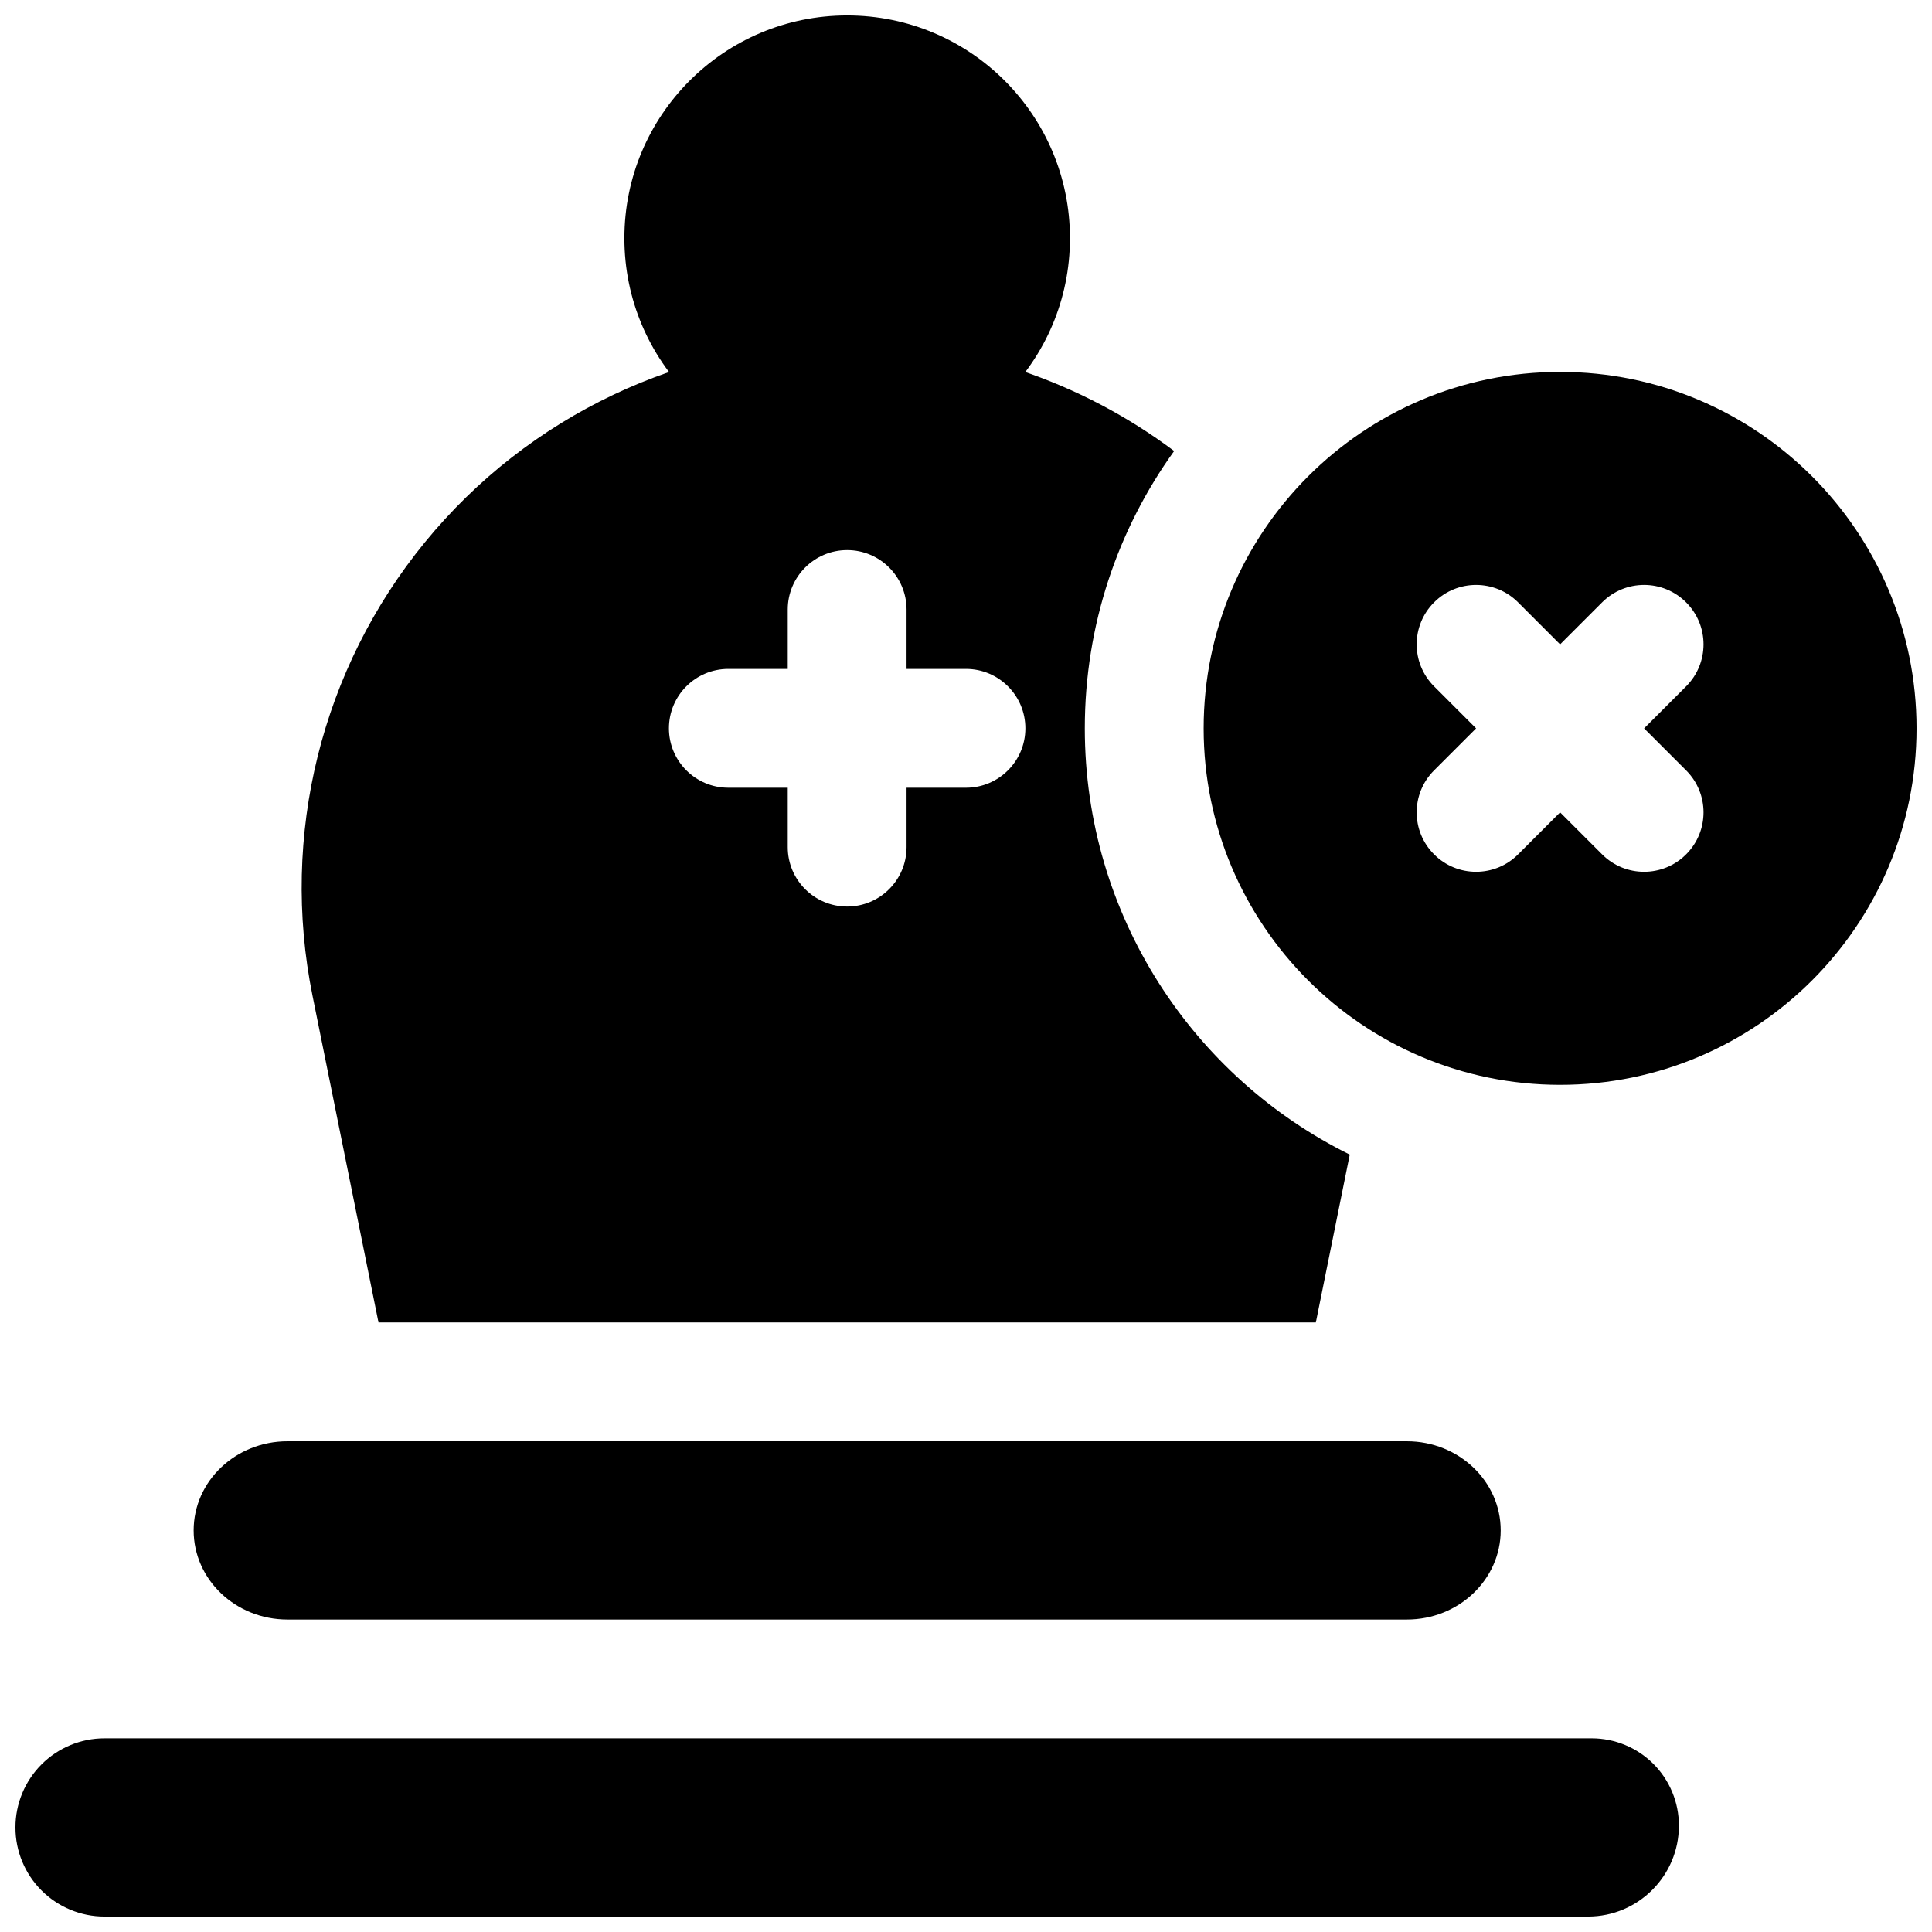
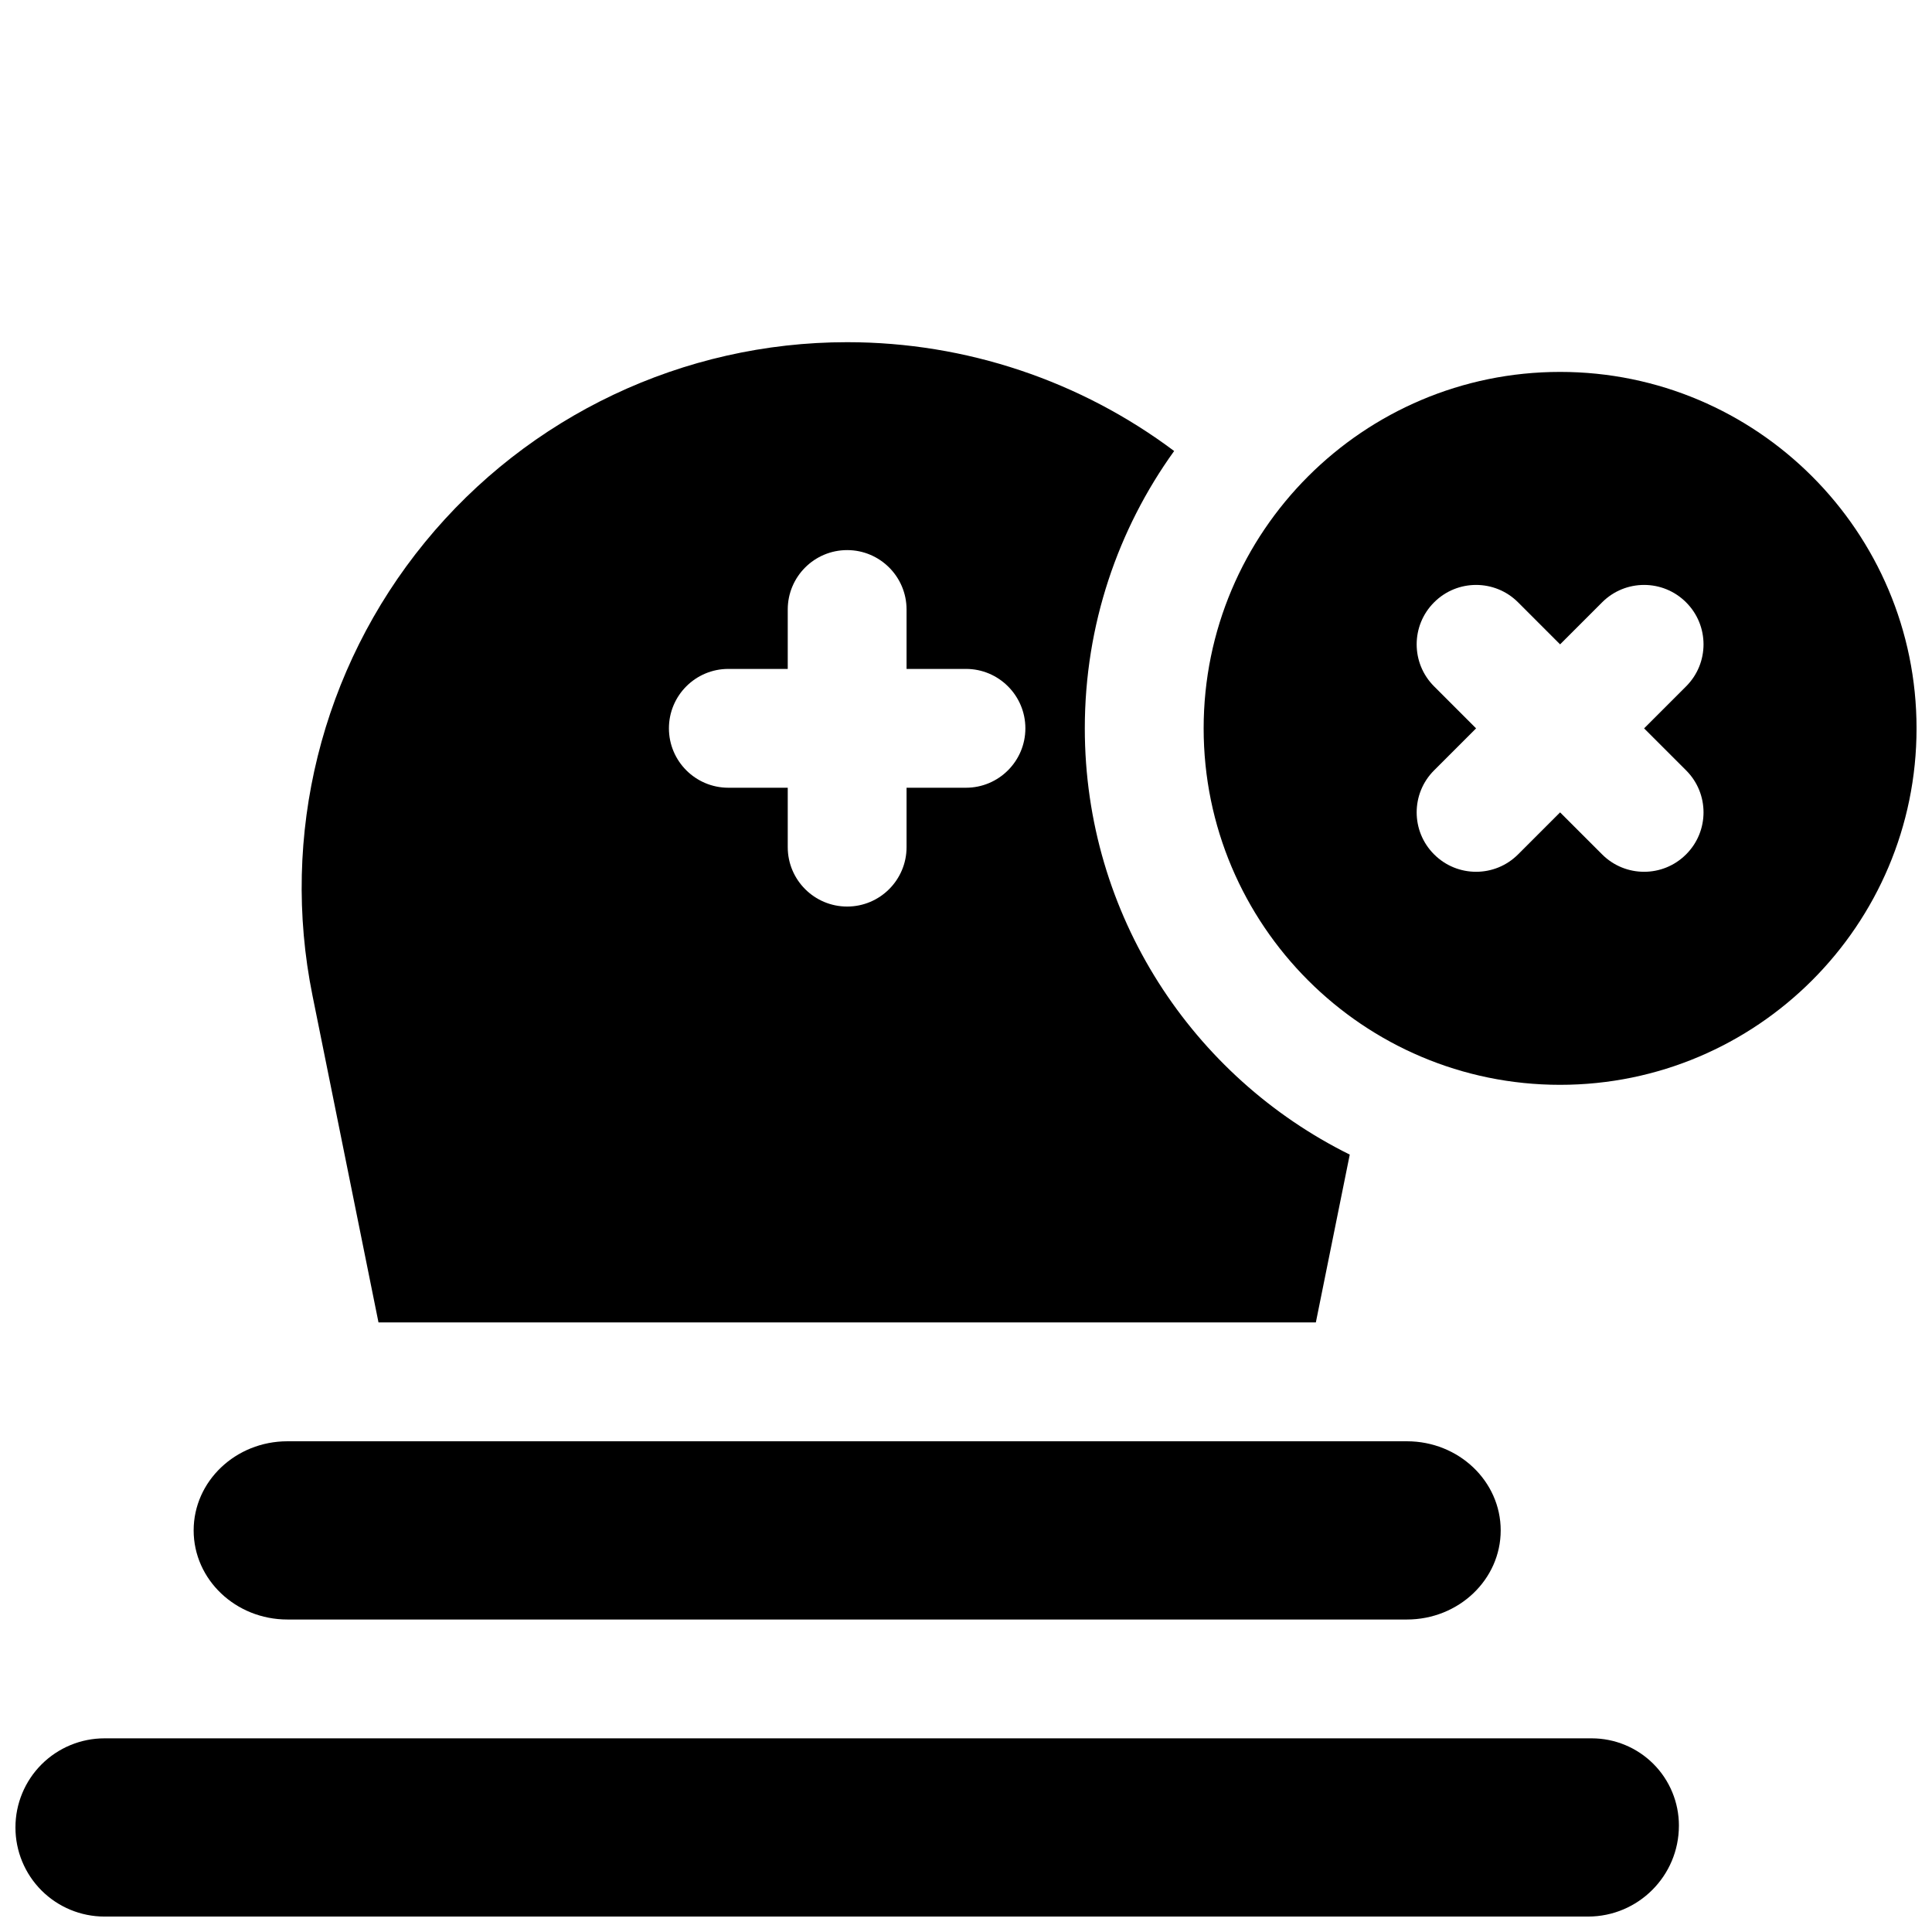
<svg xmlns="http://www.w3.org/2000/svg" width="800px" height="800px" version="1.1" viewBox="144 144 512 512">
  <defs>
    <clipPath id="c">
-       <path d="m309 148.09h119v118.91h-119z" />
-     </clipPath>
+       </clipPath>
    <clipPath id="b">
      <path d="m462 242h189.9v190h-189.9z" />
    </clipPath>
    <clipPath id="a">
      <path d="m148.09 604h440.91v47.902h-440.91z" />
    </clipPath>
  </defs>
  <g clip-path="url(#c)">
    <path d="m427.55 207.13c0 32.609-26.434 59.043-59.039 59.043-32.609 0-59.043-26.434-59.043-59.043 0-32.605 26.434-59.039 59.043-59.039 32.605 0 59.039 26.434 59.039 59.039" fill-rule="evenodd" />
  </g>
  <g clip-path="url(#b)">
    <path d="m557.44 242.56c-52.129 0-94.461 42.336-94.461 94.465 0 52.129 42.332 94.465 94.461 94.465s94.465-42.336 94.465-94.465c0-52.129-42.336-94.465-94.465-94.465zm-22.262 94.465-11.129 11.129c-6.156 6.141-6.156 16.121 0 22.262 6.141 6.156 16.121 6.156 22.262 0l11.129-11.129 11.133 11.129c6.141 6.156 16.121 6.156 22.262 0 6.156-6.141 6.156-16.121 0-22.262l-11.133-11.129 11.133-11.133c6.156-6.141 6.156-16.121 0-22.262-6.141-6.156-16.121-6.156-22.262 0l-11.133 11.133-11.129-11.133c-6.141-6.156-16.121-6.156-22.262 0-6.156 6.141-6.156 16.121 0 22.262z" fill-rule="evenodd" />
  </g>
  <g clip-path="url(#a)">
    <path d="m588.93 627.79c0-6.125-2.438-12.016-6.769-16.344-4.328-4.328-10.219-6.769-16.34-6.769h-394.14c-6.25 0-12.25 2.488-16.676 6.91-4.422 4.426-6.91 10.422-6.91 16.672v0.066c0 6.25 2.488 12.246 6.91 16.672 4.426 4.422 10.426 6.91 16.676 6.91h393.16c13.301 0 24.086-10.785 24.086-24.086v-0.031z" fill-rule="evenodd" />
  </g>
  <path d="m195.32 549.57c0 13.035 11.129 23.617 24.848 23.617h296.68c13.719 0 24.852-10.582 24.852-23.617s-11.133-23.617-24.852-23.617h-296.68c-13.719 0-24.848 10.582-24.848 23.617z" fill-rule="evenodd" />
  <path d="m501.7 449.98c-41.594-20.574-70.215-63.445-70.215-112.96 0-27.426 8.785-52.809 23.676-73.496-24.75-18.543-55.07-28.84-86.621-28.84h-0.062c-43.359 0-84.422 19.457-111.86 53.008-27.457 33.551-38.398 77.652-29.805 120.14l17.492 86.621h248.41zm-148.94-128.71h-15.742c-8.691 0-15.746 7.055-15.746 15.746 0 8.691 7.055 15.742 15.746 15.742h15.742v15.746c0 8.688 7.055 15.742 15.746 15.742 8.688 0 15.742-7.055 15.742-15.742v-15.746h15.746c8.688 0 15.742-7.051 15.742-15.742 0-8.691-7.055-15.746-15.742-15.746h-15.746v-15.742c0-8.691-7.055-15.746-15.742-15.746-8.691 0-15.746 7.055-15.746 15.746z" fill-rule="evenodd" />
</svg>